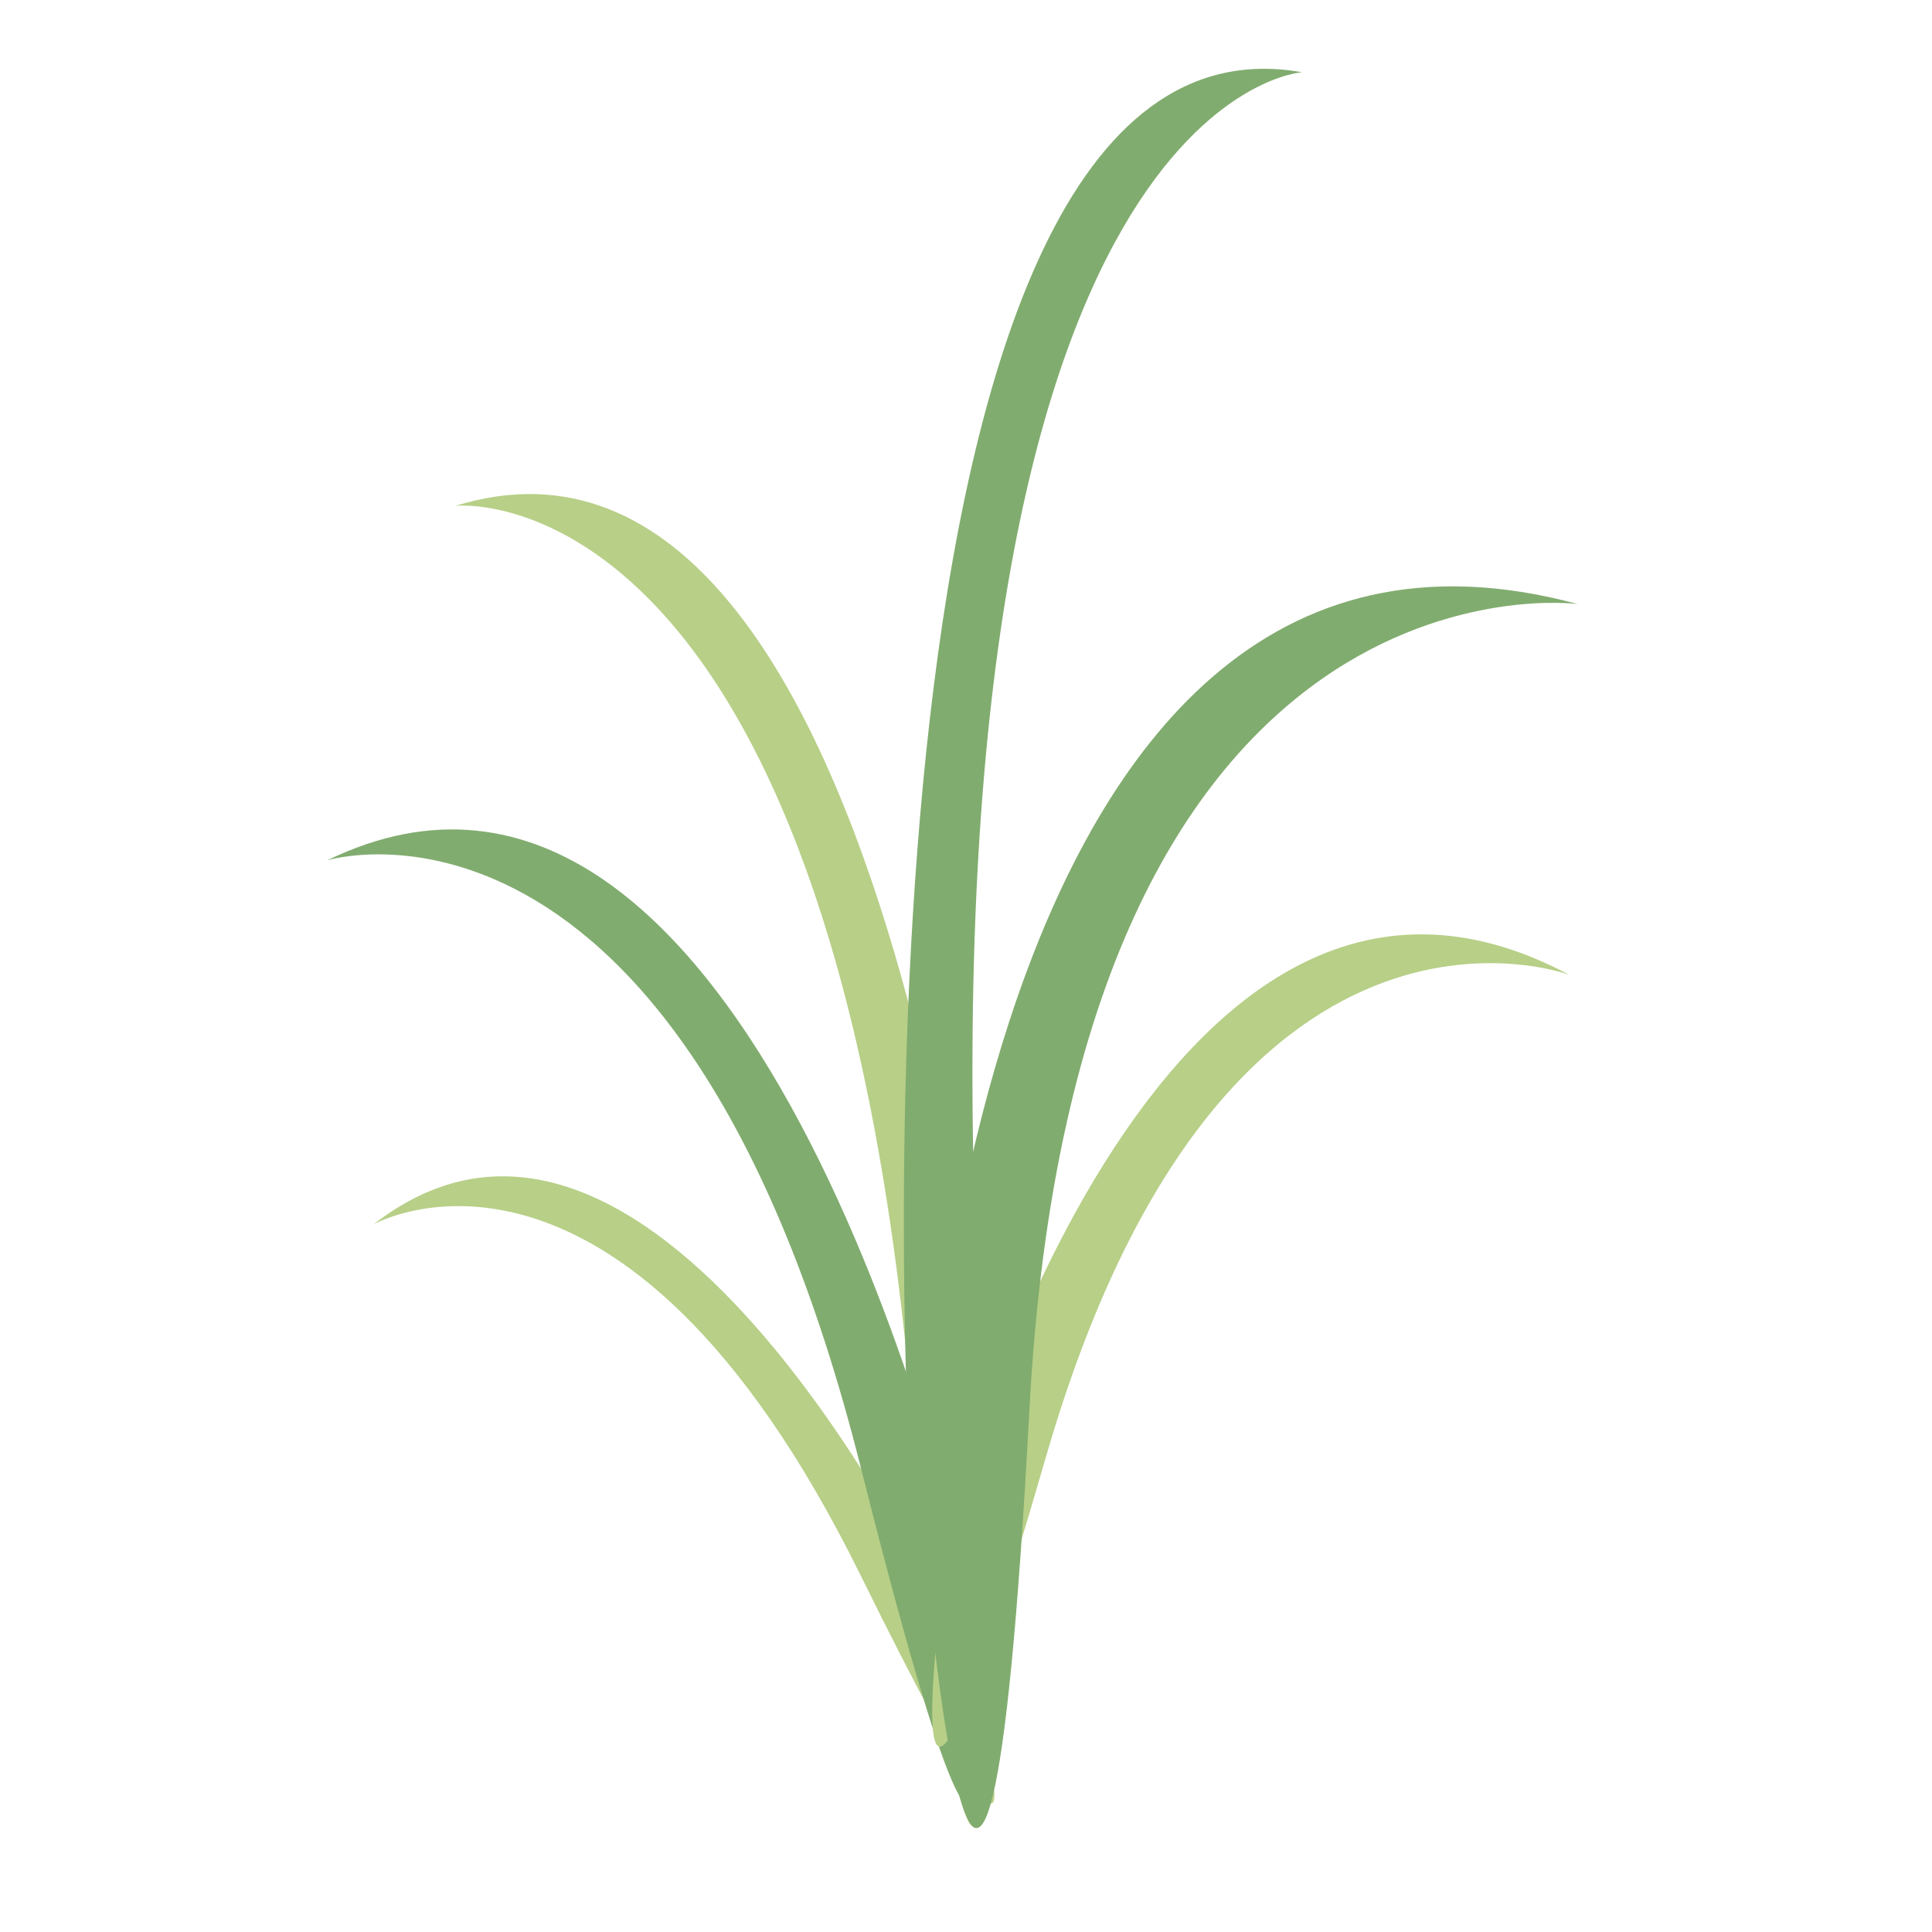
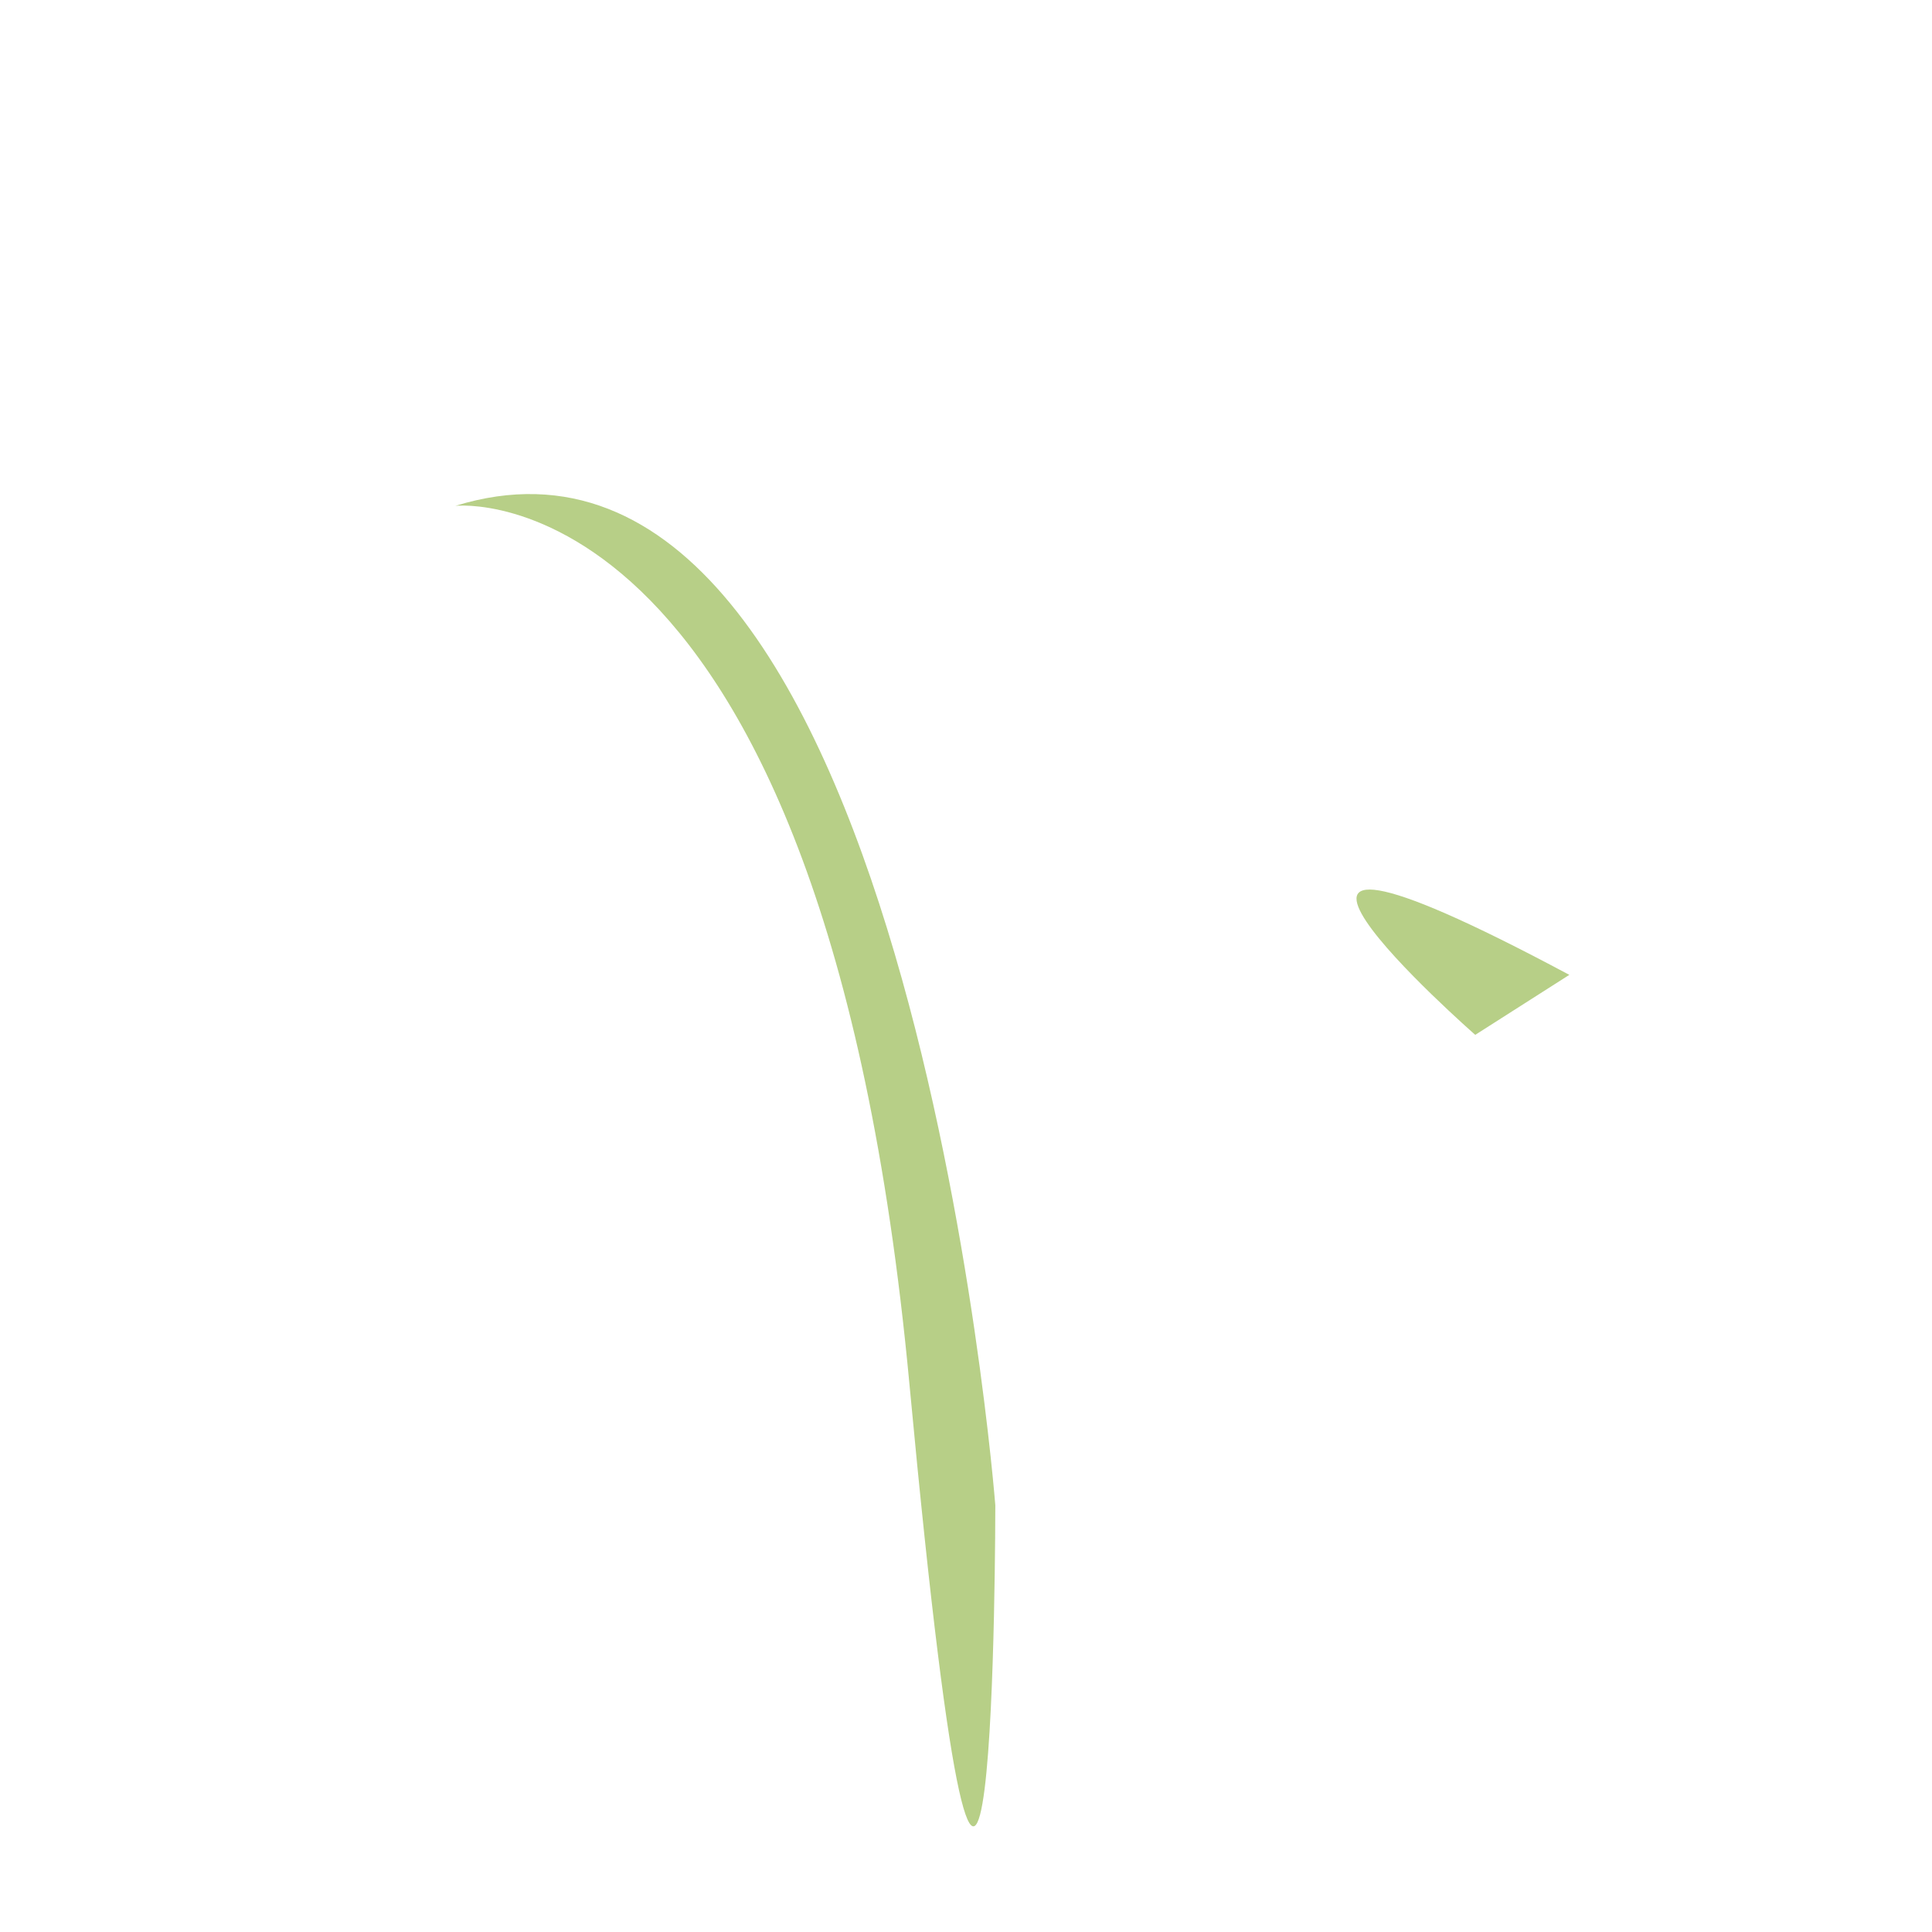
<svg xmlns="http://www.w3.org/2000/svg" version="1.1" baseProfile="tiny" id="Calque_1" x="0px" y="0px" viewBox="0 0 141.7 141.7" xml:space="preserve">
  <path fill="#B7CF87" d="M58.1,2.6" />
-   <path fill="#B7CF87" d="M27.4,89.8c0,0,18-10.2,35.7,25.7s6.1,3,6.1,3S48.2,73.6,27.4,89.8" />
  <path fill="#B7CF87" d="M33.4,37.1c0,0,27-3,33.3,64.4s6.3,8.9,6.3,8.9S66.5,26.9,33.4,37.1" />
-   <path fill="#81AC6F" d="M24,63.1c0,0,25.9-8,39.1,44.4s7.1,5.8,7.1,5.8S55.1,48,24,63.1" />
-   <path fill="#B7CF87" d="M115.1,71.5c0,0-25.4-9.6-38.4,35.4s-6.9,4.4-6.9,4.4S84.6,55.2,115.1,71.5" />
-   <path fill="#81AC6F" d="M95.5,5.3c0,0-27.2,1.6-23.9,87.2s-5,12.4-5,12.4S61.2-0.8,95.5,5.3" />
-   <path fill="#81AC6F" d="M115.7,44.3c0,0-36.8-4.9-40.2,59.1s-7.9,8-7.9,8S70.2,32,115.7,44.3" />
+   <path fill="#B7CF87" d="M115.1,71.5s-6.9,4.4-6.9,4.4S84.6,55.2,115.1,71.5" />
</svg>